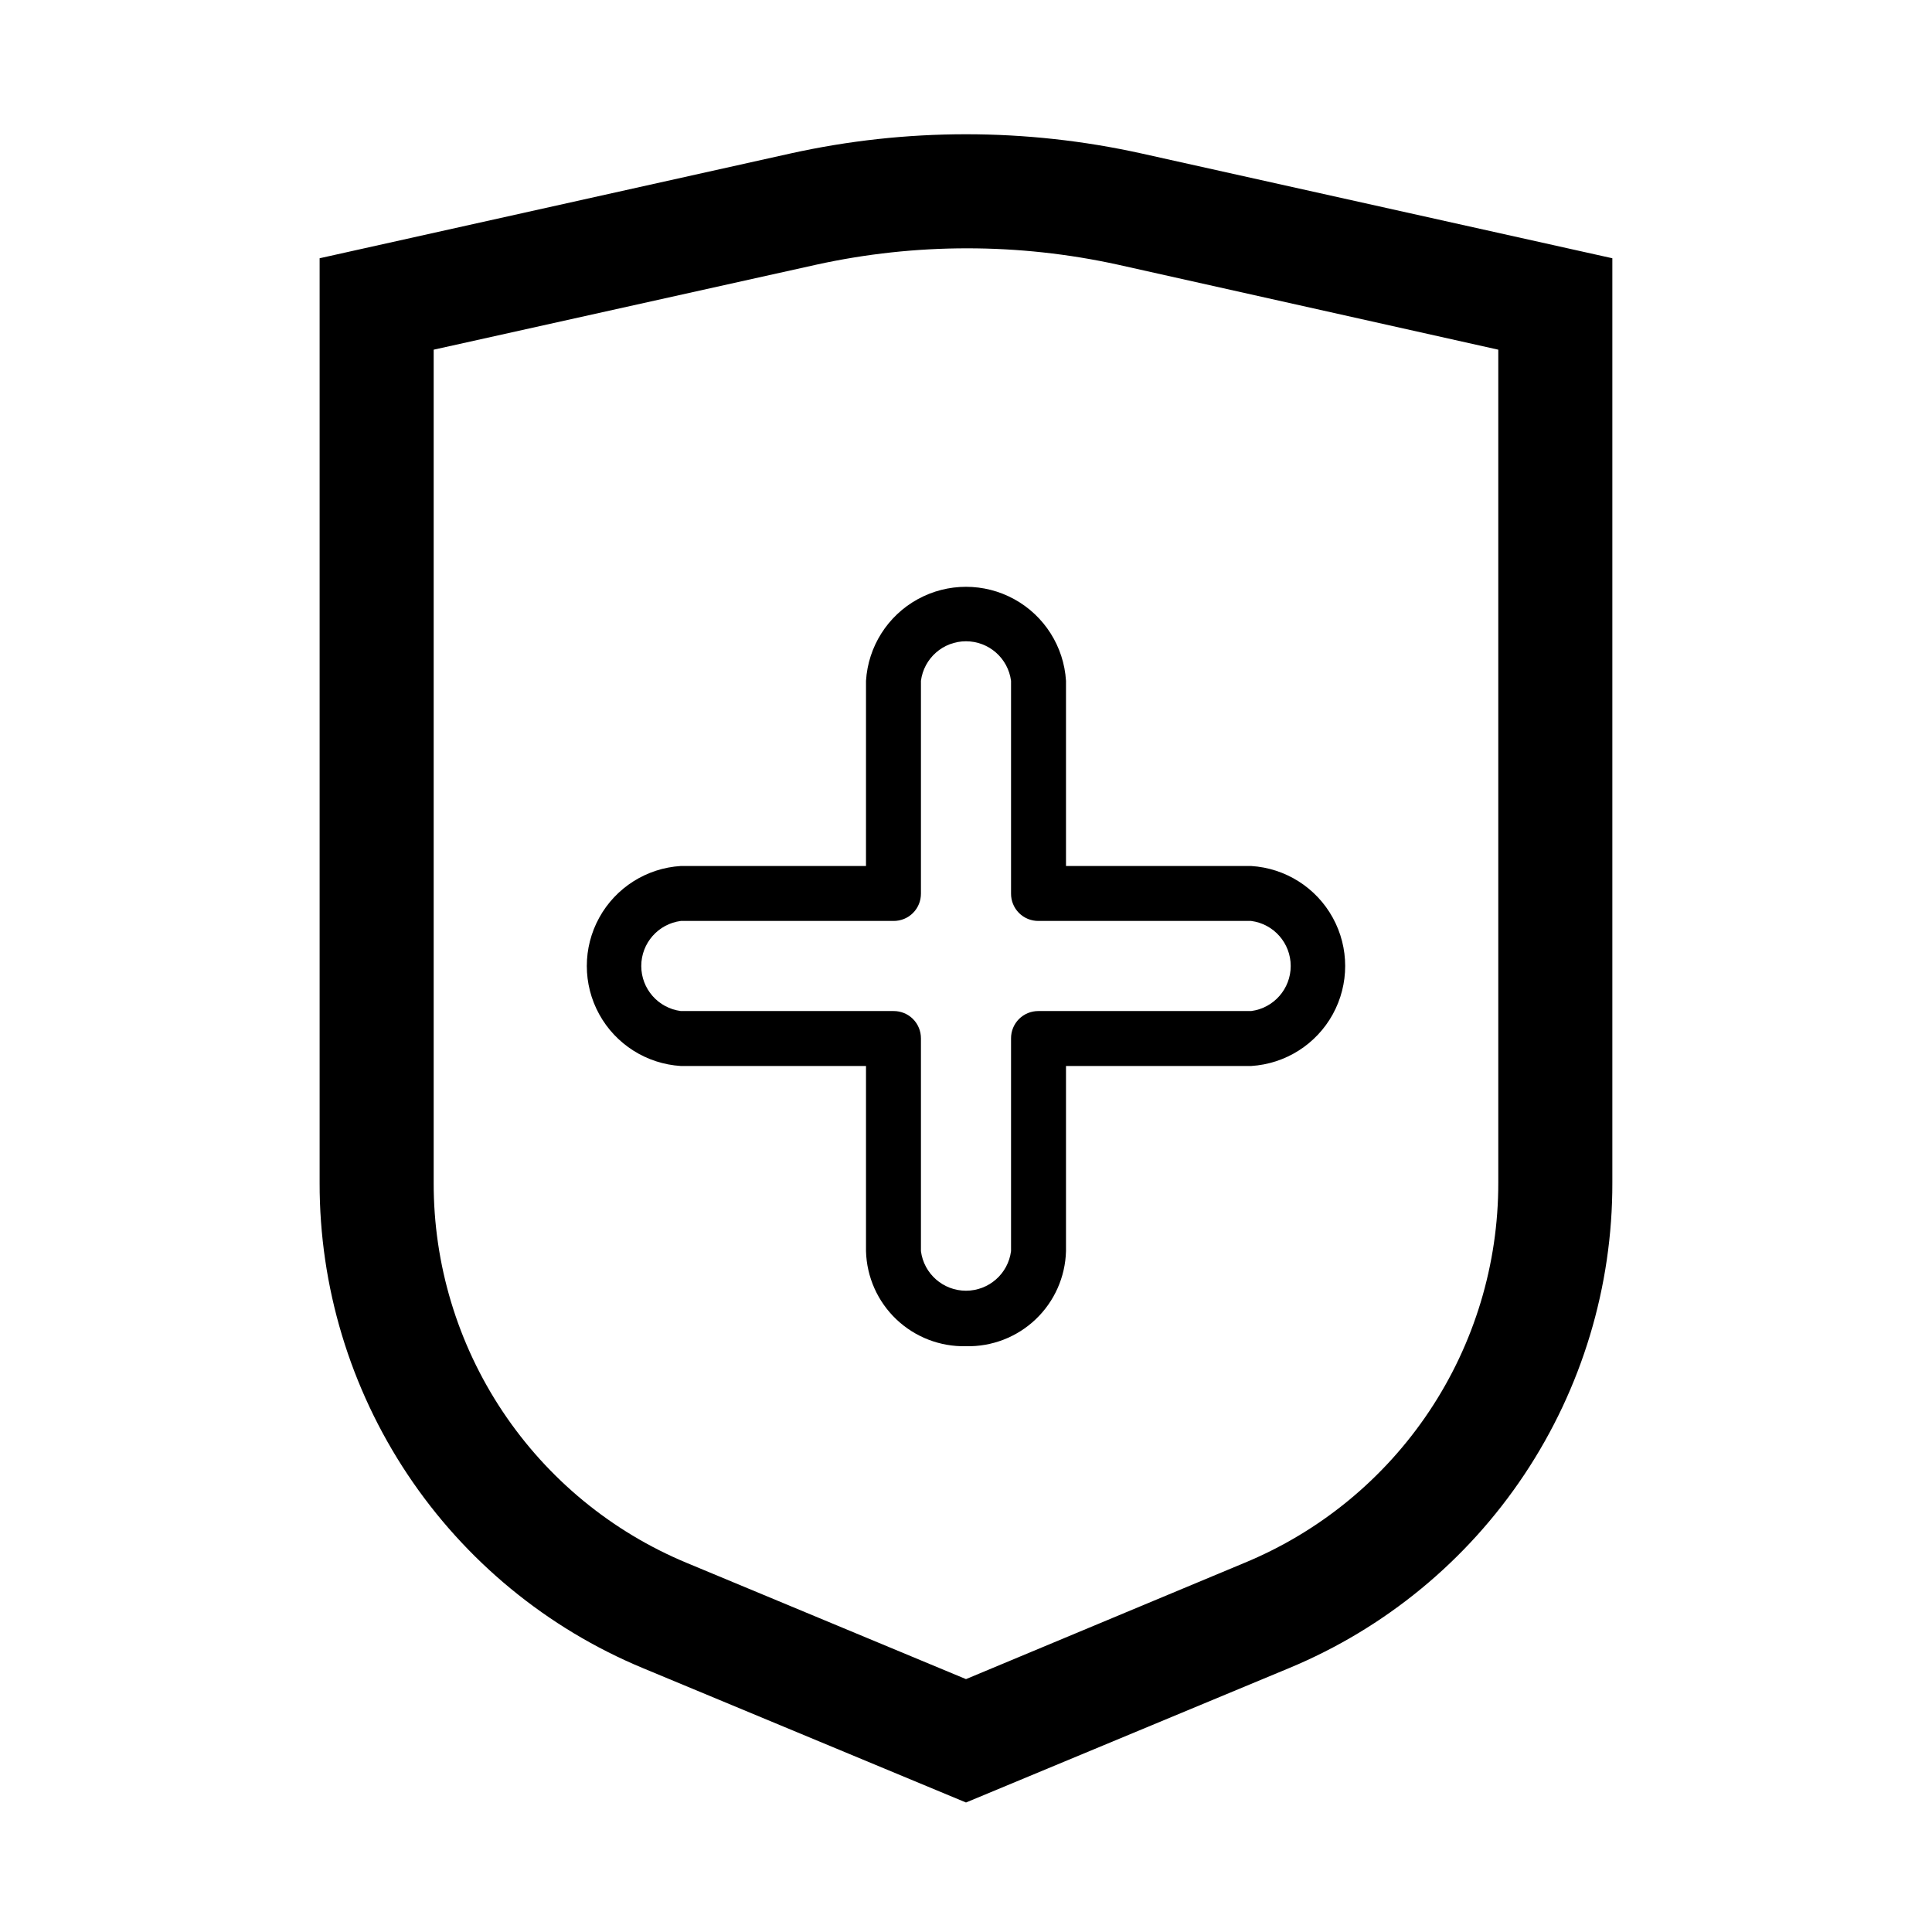
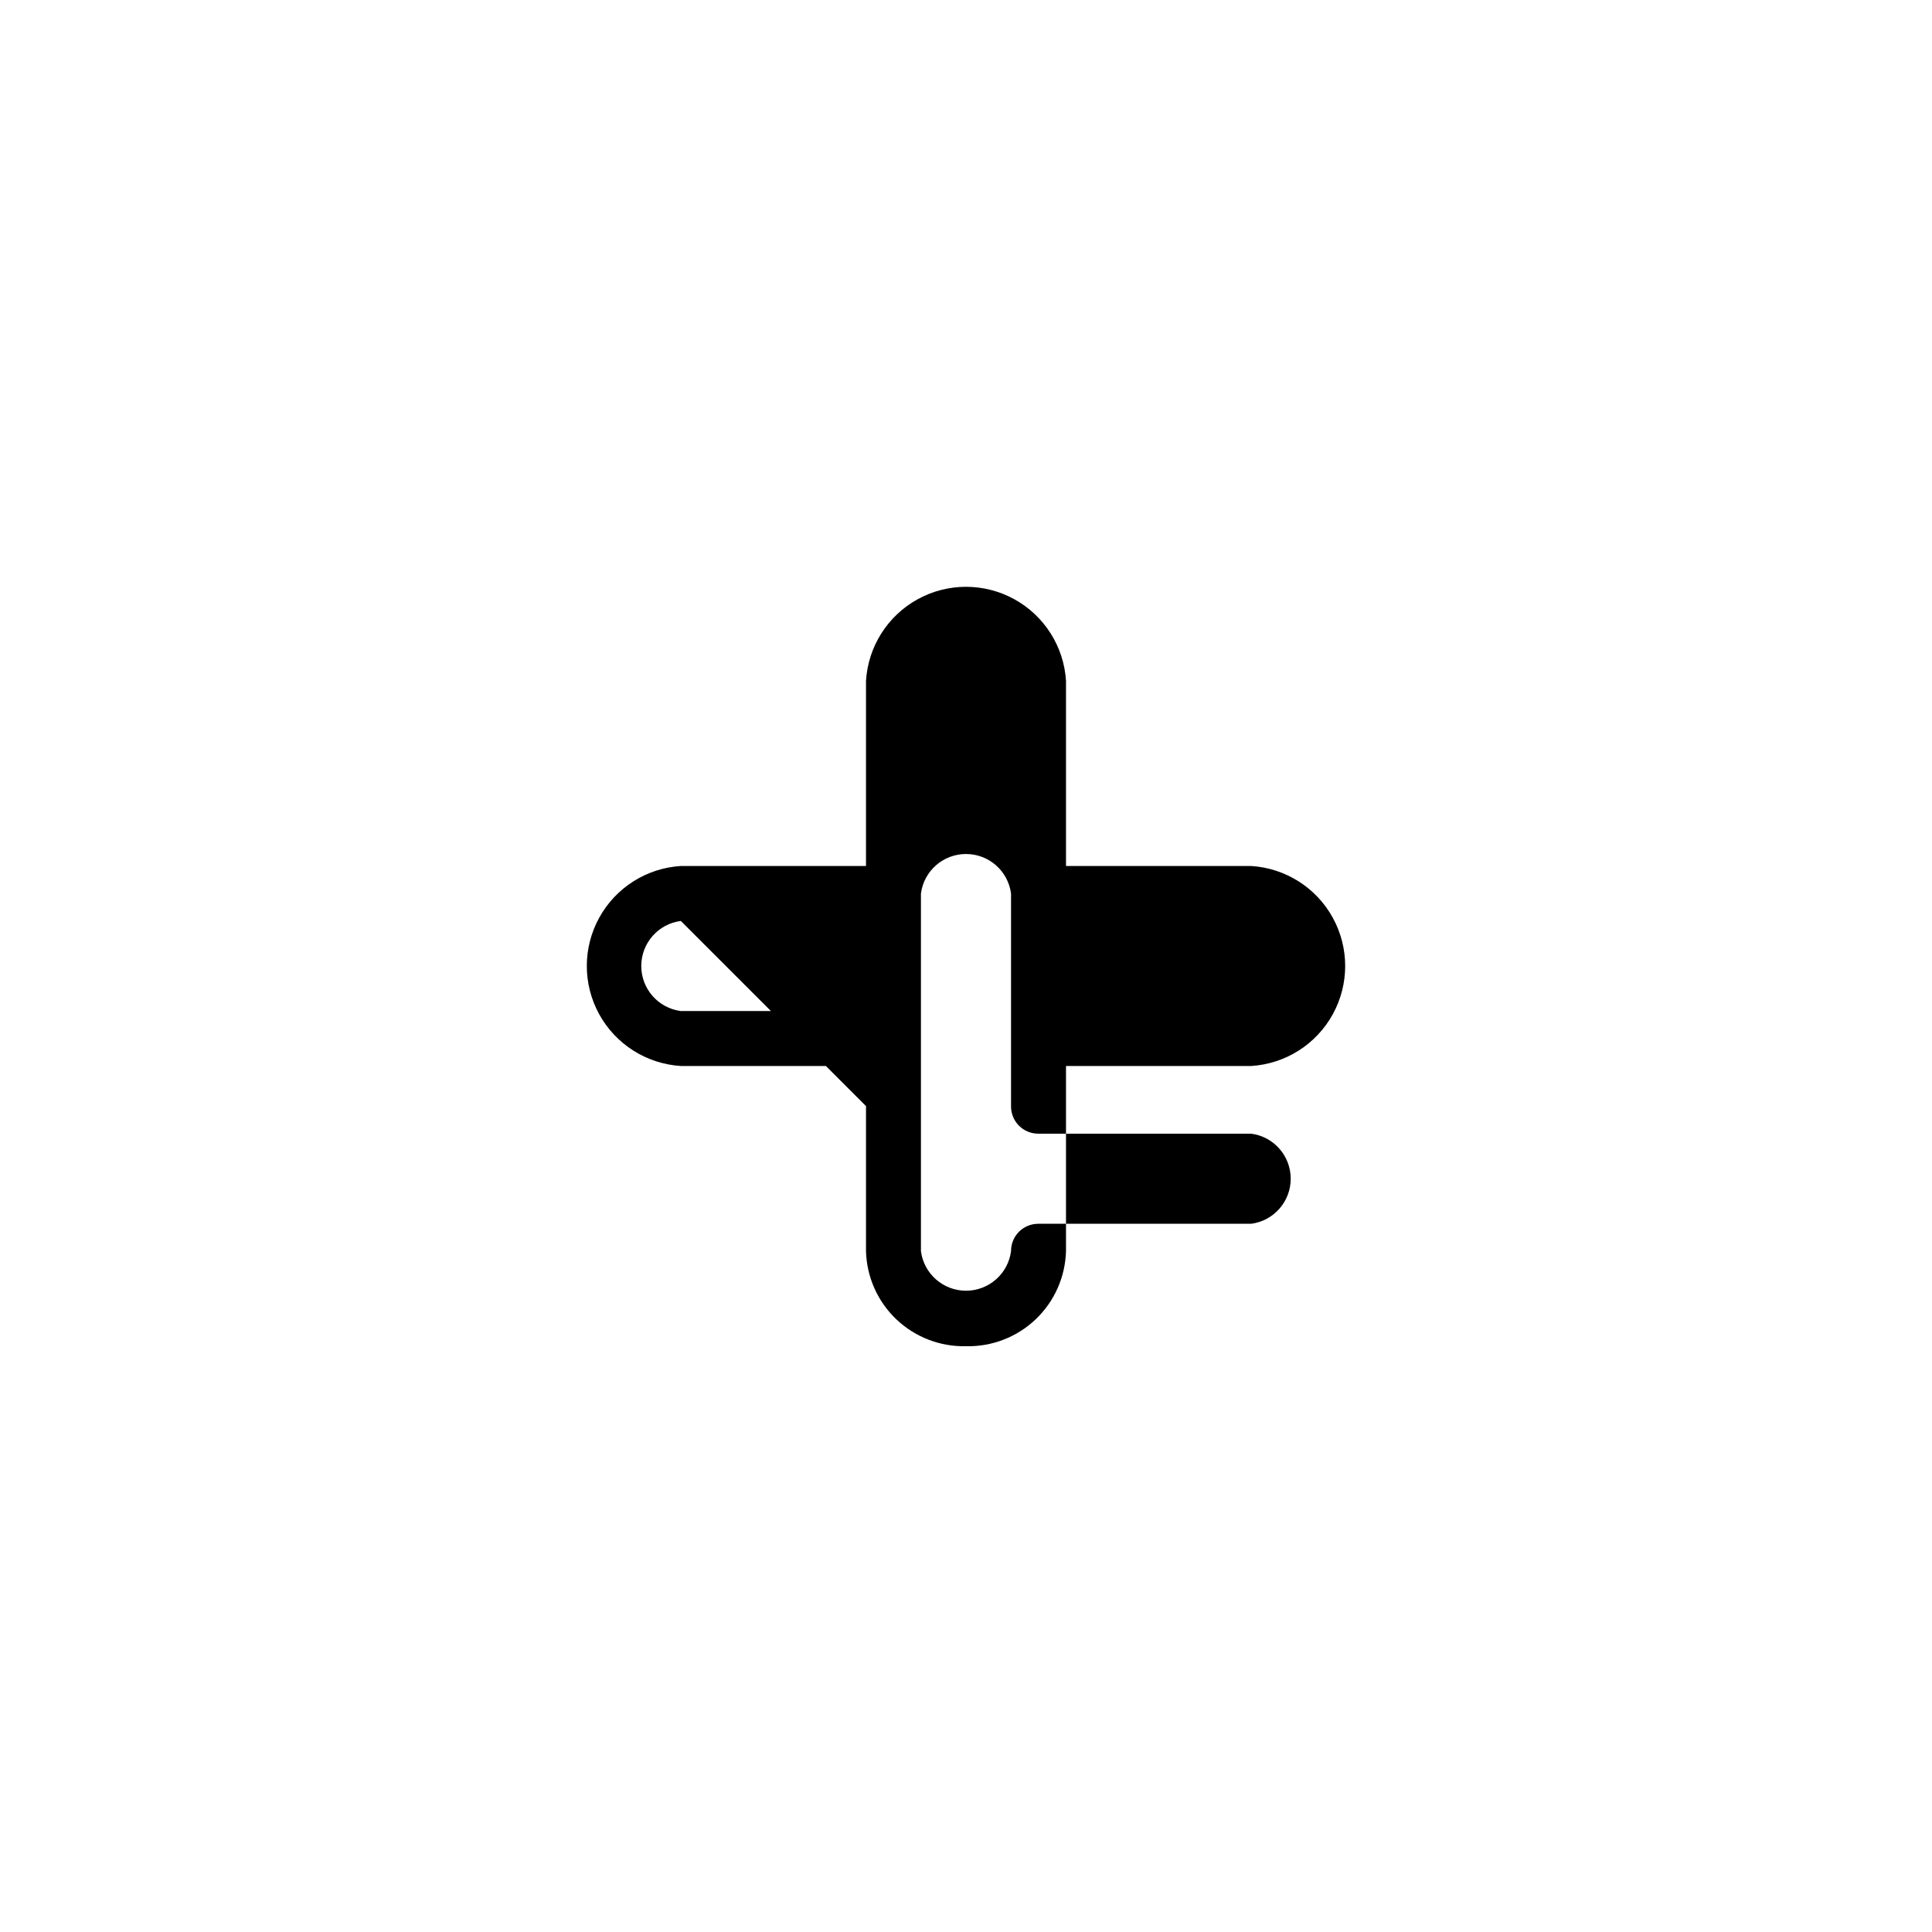
<svg xmlns="http://www.w3.org/2000/svg" fill="#000000" width="800px" height="800px" version="1.1" viewBox="144 144 512 512">
  <g>
-     <path d="m400 621.68-85.648-35.621c-25.402-10.559-47.098-28.414-62.344-51.312-15.246-22.895-23.359-49.801-23.305-77.309v-245l124.74-27.758c30.664-6.801 62.441-6.801 93.105 0l124.74 27.758v245c0.055 27.508-8.055 54.414-23.301 77.309-15.246 22.898-36.945 40.754-62.348 51.312zm-141.07-385.01v220.77c-0.051 21.551 6.301 42.633 18.246 60.574 11.949 17.938 28.953 31.926 48.859 40.188l73.961 30.781 73.859-30.832h-0.004c19.918-8.242 36.941-22.215 48.906-40.145 11.965-17.93 18.336-39.012 18.305-60.566v-220.77l-100.76-22.52c-26.355-5.793-53.652-5.793-80.008 0z" />
-     <path d="m400 500.76c-6.852 0.16-13.488-2.398-18.457-7.121s-7.859-11.219-8.043-18.07v-49.07h-49.074c-9.078-0.562-17.238-5.731-21.625-13.699-4.387-7.973-4.387-17.633 0-25.602 4.387-7.973 12.547-13.141 21.625-13.699h49.07l0.004-49.074c0.559-9.078 5.727-17.238 13.699-21.625 7.969-4.387 17.629-4.387 25.602 0 7.969 4.387 13.137 12.547 13.699 21.625v49.07l49.07 0.004c9.078 0.559 17.242 5.727 21.625 13.699 4.387 7.969 4.387 17.629 0 25.602-4.383 7.969-12.547 13.137-21.625 13.699h-49.07v49.07c-0.188 6.852-3.078 13.348-8.047 18.07-4.965 4.723-11.602 7.281-18.453 7.121zm-75.574-112.7c-5.996 0.781-10.484 5.891-10.484 11.941 0 6.047 4.488 11.156 10.484 11.938h56.379c1.926-0.012 3.781 0.746 5.144 2.109 1.363 1.367 2.121 3.219 2.109 5.148v56.375c0.781 6 5.891 10.484 11.941 10.484 6.047 0 11.156-4.484 11.938-10.484v-56.375c-0.012-1.93 0.746-3.781 2.109-5.148 1.367-1.363 3.219-2.121 5.148-2.109h56.375c6-0.781 10.484-5.891 10.484-11.938 0-6.051-4.484-11.16-10.484-11.941h-56.375c-1.93 0.012-3.781-0.746-5.148-2.109-1.363-1.363-2.121-3.219-2.109-5.144v-56.379c-0.781-5.996-5.891-10.484-11.938-10.484-6.051 0-11.16 4.488-11.941 10.484v56.379c0.012 1.926-0.746 3.781-2.109 5.144s-3.219 2.121-5.144 2.109z" />
+     <path d="m400 500.76c-6.852 0.16-13.488-2.398-18.457-7.121s-7.859-11.219-8.043-18.07v-49.07h-49.074c-9.078-0.562-17.238-5.731-21.625-13.699-4.387-7.973-4.387-17.633 0-25.602 4.387-7.973 12.547-13.141 21.625-13.699h49.07l0.004-49.074c0.559-9.078 5.727-17.238 13.699-21.625 7.969-4.387 17.629-4.387 25.602 0 7.969 4.387 13.137 12.547 13.699 21.625v49.07l49.07 0.004c9.078 0.559 17.242 5.727 21.625 13.699 4.387 7.969 4.387 17.629 0 25.602-4.383 7.969-12.547 13.137-21.625 13.699h-49.07v49.07c-0.188 6.852-3.078 13.348-8.047 18.07-4.965 4.723-11.602 7.281-18.453 7.121zm-75.574-112.7c-5.996 0.781-10.484 5.891-10.484 11.941 0 6.047 4.488 11.156 10.484 11.938h56.379c1.926-0.012 3.781 0.746 5.144 2.109 1.363 1.367 2.121 3.219 2.109 5.148v56.375c0.781 6 5.891 10.484 11.941 10.484 6.047 0 11.156-4.484 11.938-10.484c-0.012-1.93 0.746-3.781 2.109-5.148 1.367-1.363 3.219-2.121 5.148-2.109h56.375c6-0.781 10.484-5.891 10.484-11.938 0-6.051-4.484-11.16-10.484-11.941h-56.375c-1.93 0.012-3.781-0.746-5.148-2.109-1.363-1.363-2.121-3.219-2.109-5.144v-56.379c-0.781-5.996-5.891-10.484-11.938-10.484-6.051 0-11.16 4.488-11.941 10.484v56.379c0.012 1.926-0.746 3.781-2.109 5.144s-3.219 2.121-5.144 2.109z" />
  </g>
</svg>